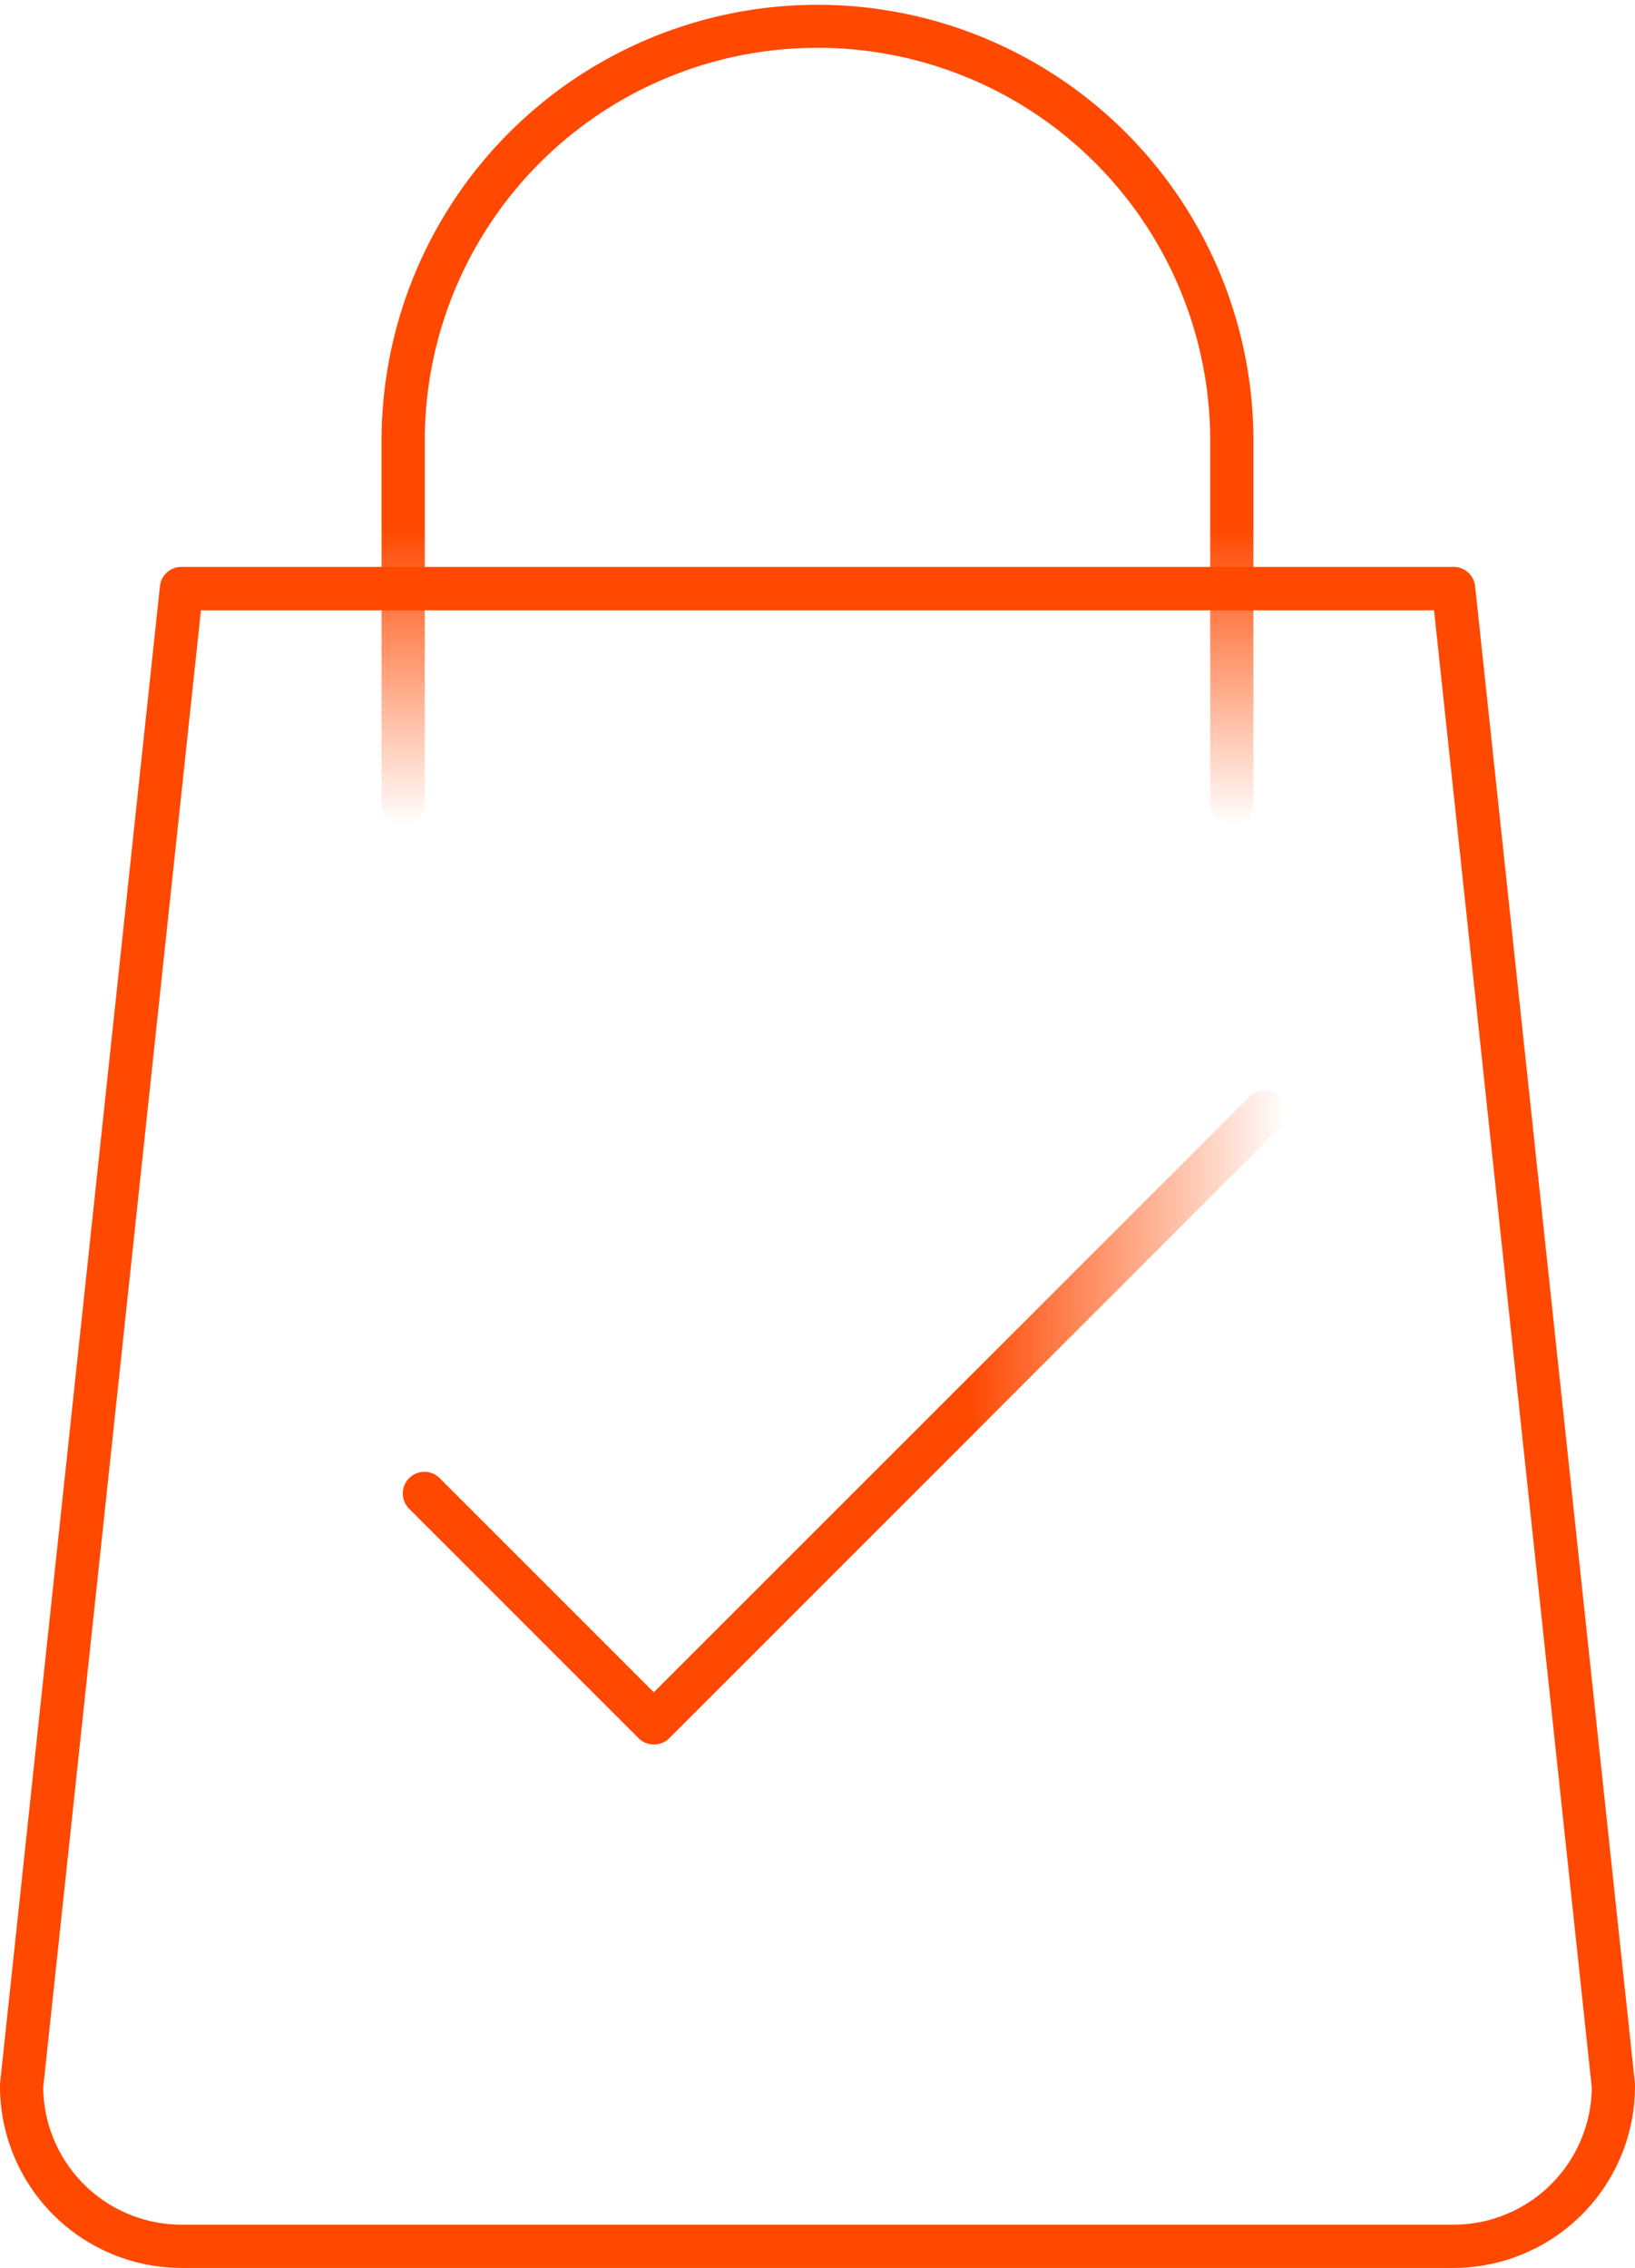
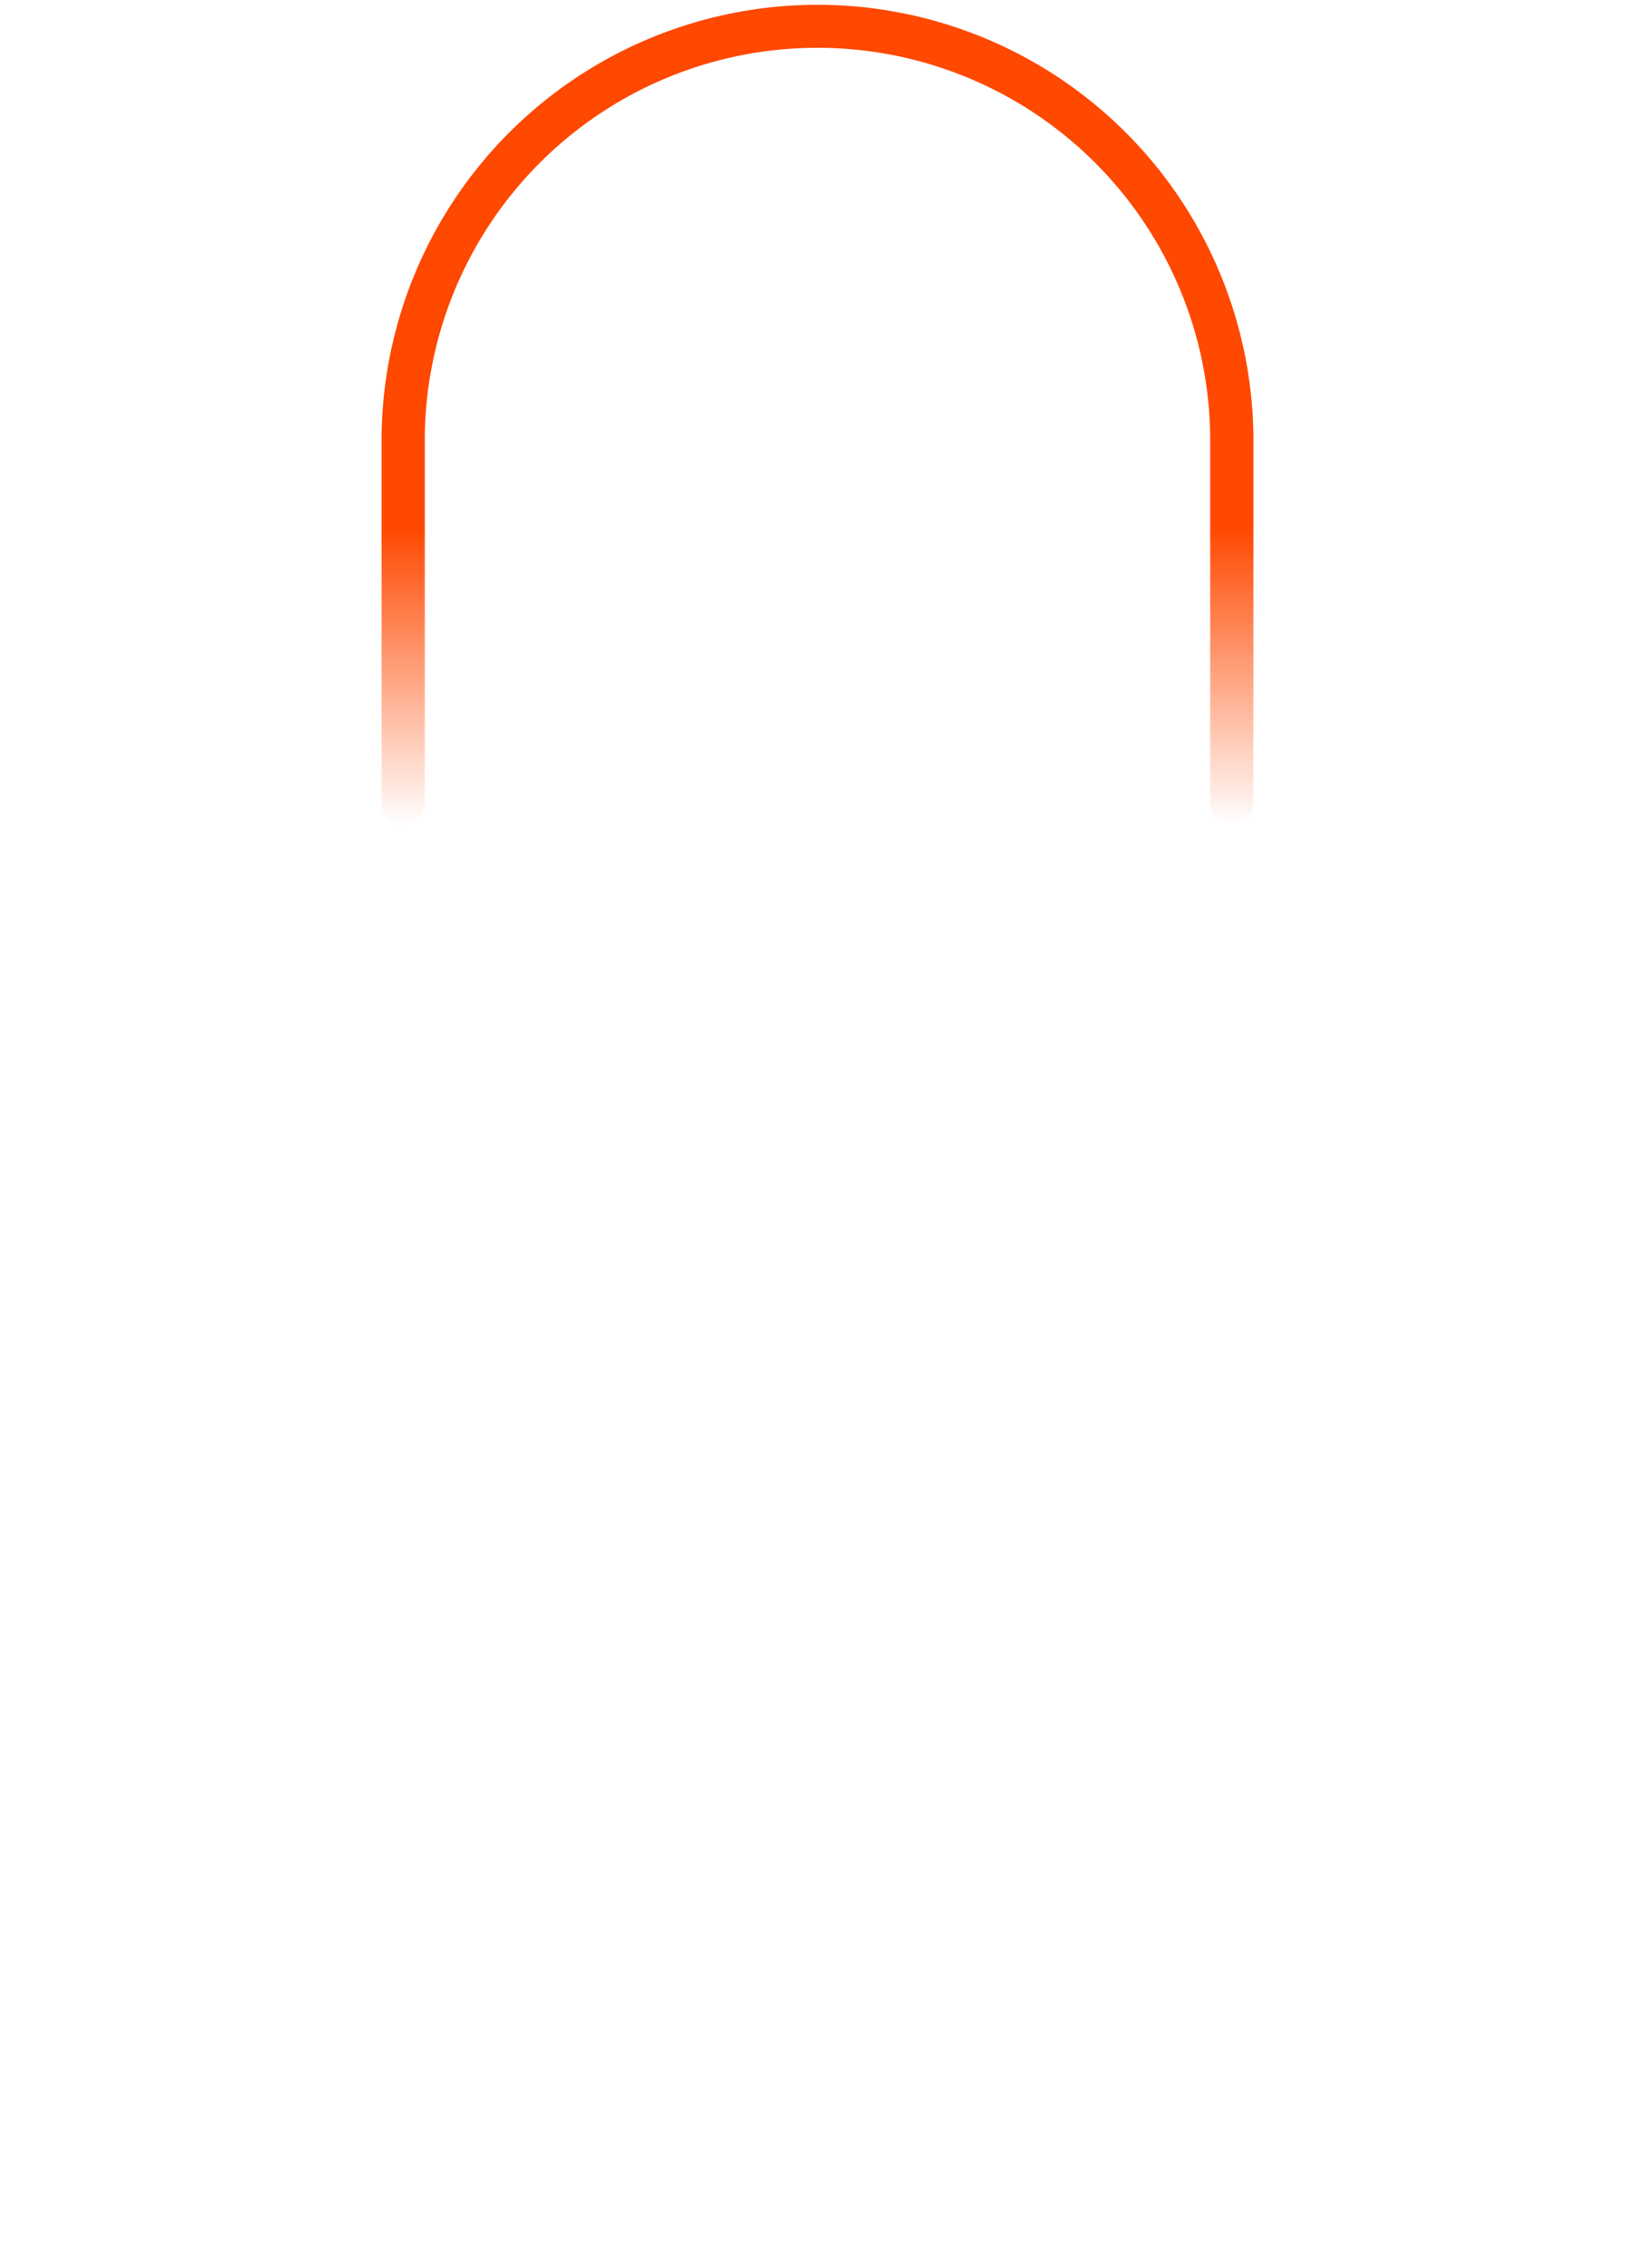
<svg xmlns="http://www.w3.org/2000/svg" xmlns:xlink="http://www.w3.org/1999/xlink" viewBox="0 0 302.59 419.62">
  <defs>
    <style>.cls-1{fill:url(#linear-gradient);}.cls-2{fill:url(#linear-gradient-2);}.cls-3{fill:url(#linear-gradient-3);}</style>
    <linearGradient id="linear-gradient" y1="262.27" x2="302.59" y2="262.27" gradientUnits="userSpaceOnUse">
      <stop offset="0.01" stop-color="#ff4800" />
      <stop offset="1" stop-color="#ff4800" />
    </linearGradient>
    <linearGradient id="linear-gradient-2" x1="151.3" y1="152.57" x2="151.3" gradientUnits="userSpaceOnUse">
      <stop offset="0" stop-color="#ff4800" stop-opacity="0" />
      <stop offset="0.36" stop-color="#ff4800" />
      <stop offset="1" stop-color="#ff4800" />
    </linearGradient>
    <linearGradient id="linear-gradient-3" x1="237.99" y1="262.27" x2="74.62" y2="262.27" xlink:href="#linear-gradient-2" />
  </defs>
  <g id="Layer_2" data-name="Layer 2">
    <g id="Layer_1-2" data-name="Layer 1">
-       <path class="cls-1" d="M269,419.62H33.59A33.63,33.63,0,0,1,0,386c0-.14,0-.29,0-.43l29.6-277.1a4,4,0,0,1,4-3.58H269a4,4,0,0,1,4,3.58l29.59,277.1a3.17,3.17,0,0,1,0,.43A33.63,33.63,0,0,1,269,419.62ZM8,386.23a25.62,25.62,0,0,0,25.59,25.39H269a25.62,25.62,0,0,0,25.59-25.39L265.4,112.92H37.19Z" />
      <path class="cls-2" d="M74.62,152.57a4,4,0,0,1-4-4V80.67a80.68,80.68,0,0,1,161.35,0v67.76a4,4,0,0,1-8,0V80.67a72.68,72.68,0,0,0-145.35,0v67.9A4,4,0,0,1,74.62,152.57Z" />
-       <path class="cls-3" d="M121,322.77a4,4,0,0,1-2.82-1.17L75.79,279.22a4,4,0,1,1,5.66-5.65L121,313.11,231.16,203a4,4,0,1,1,5.66,5.65l-113,113A4,4,0,0,1,121,322.77Z" />
    </g>
  </g>
</svg>